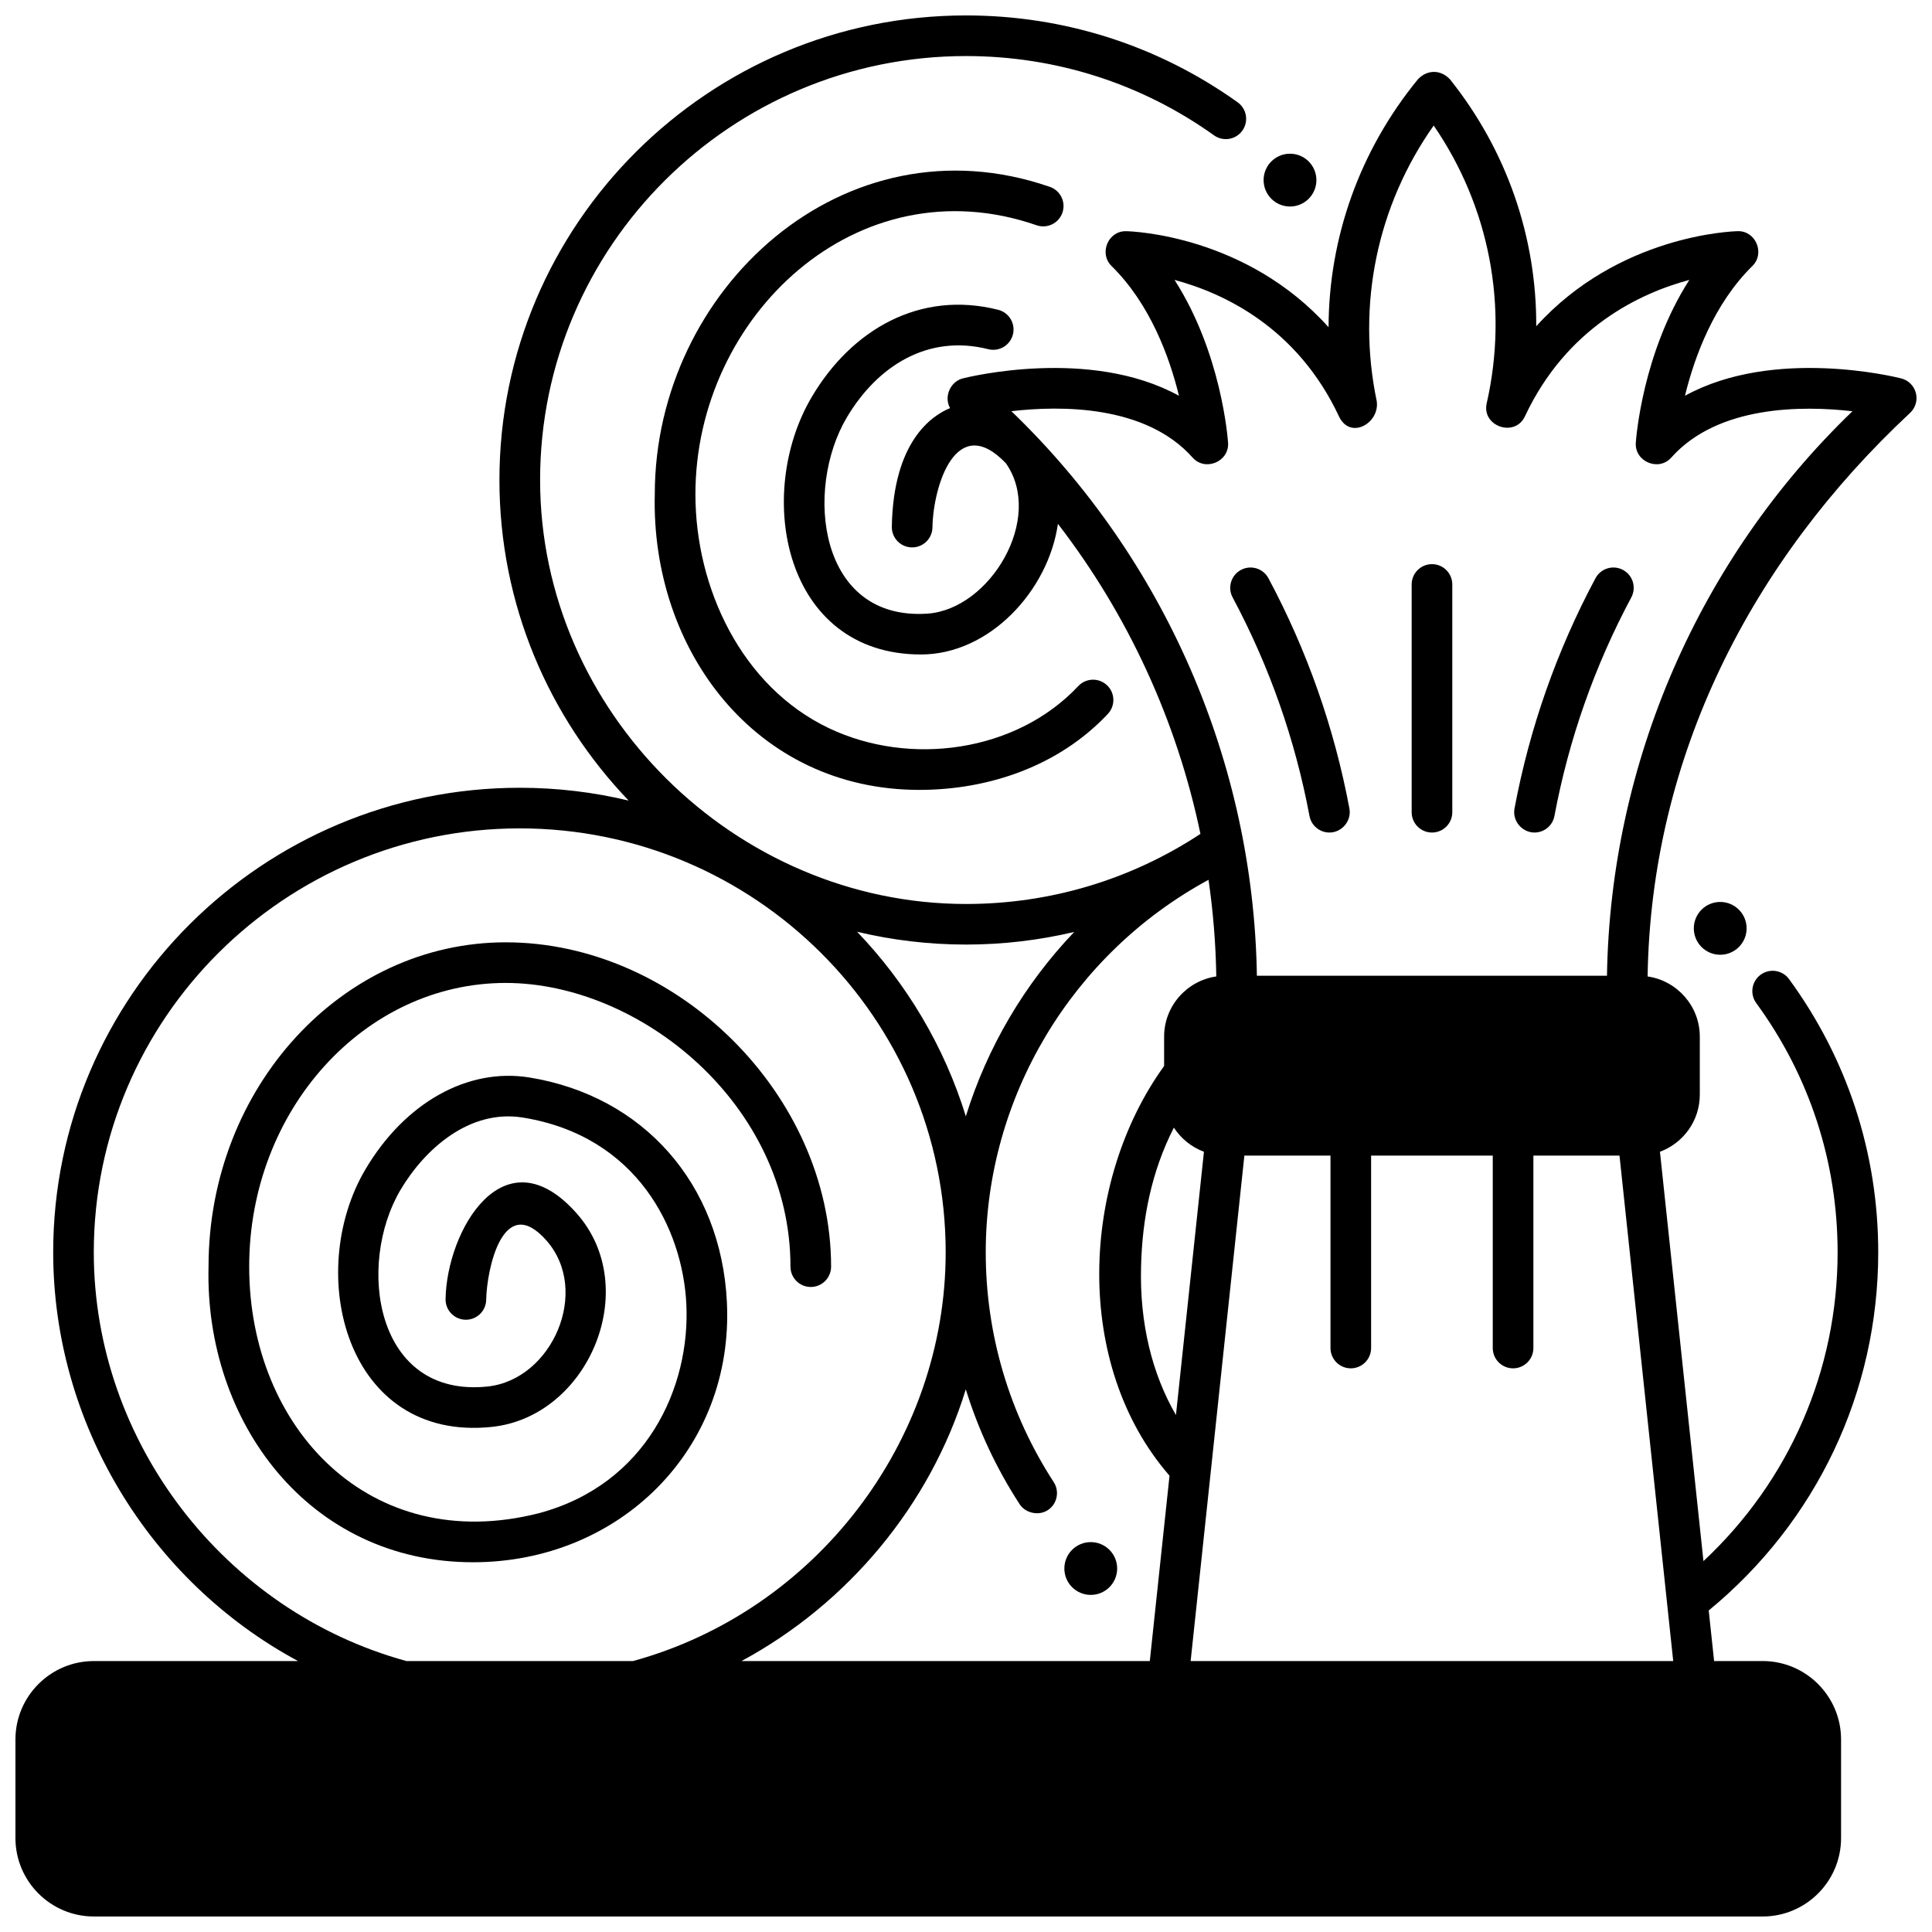
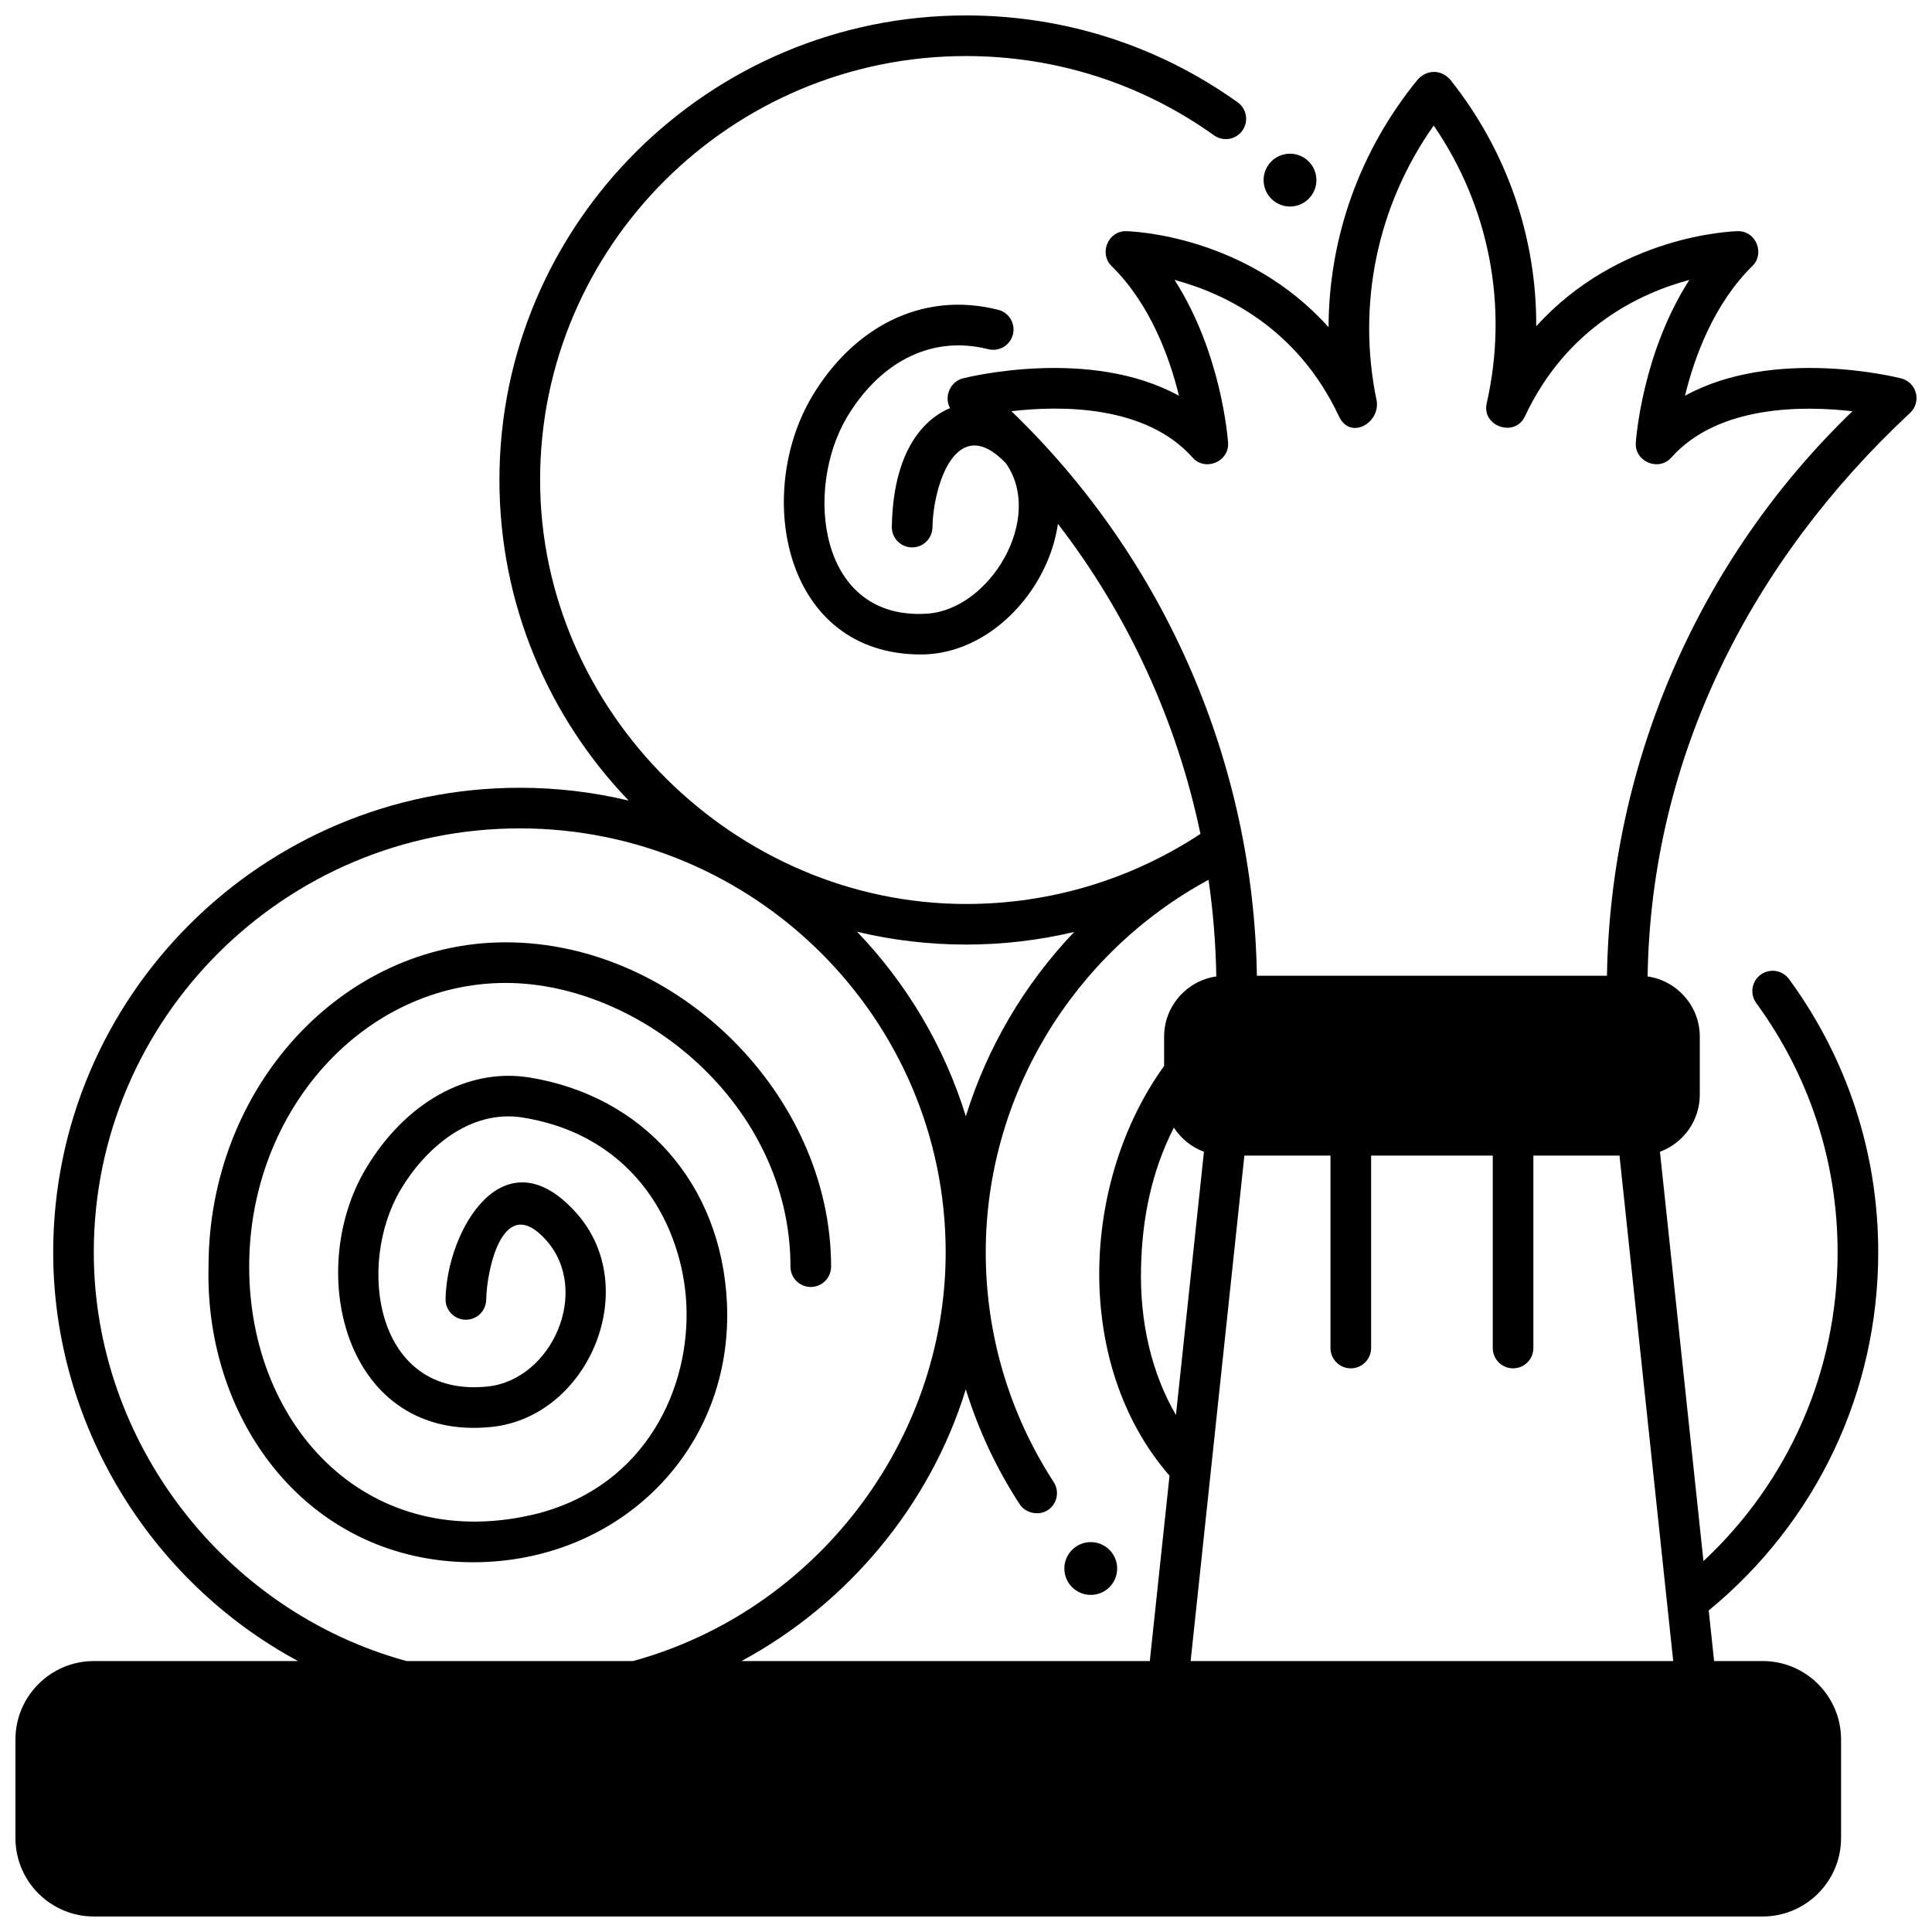
<svg xmlns="http://www.w3.org/2000/svg" width="800px" height="800px" version="1.1" viewBox="144 144 512 512">
  <defs>
    <clipPath id="a">
      <path d="m148.09 148.09h503.81v503.81h-503.81z" />
    </clipPath>
  </defs>
  <path d="m492.86 191.73c0 3.867-3.133 7-6.996 7s-6.996-3.133-6.996-7c0-3.863 3.133-6.996 6.996-6.996s6.996 3.133 6.996 6.996" />
-   <path d="m496.31 364.63c-2.539 0-4.801-1.805-5.285-4.394-3.793-20.254-10.645-39.738-20.367-57.918-1.402-2.621-0.414-5.883 2.207-7.285 2.621-1.402 5.883-0.414 7.285 2.207 10.242 19.152 17.461 39.68 21.457 61.016 0.617 3.285-1.992 6.375-5.297 6.375z" />
-   <path d="m550.66 364.63c-3.305 0-5.914-3.09-5.297-6.375 3.996-21.336 11.215-41.863 21.457-61.016 1.402-2.621 4.664-3.609 7.285-2.207s3.609 4.664 2.207 7.285c-9.723 18.18-16.578 37.668-20.367 57.918-0.484 2.59-2.746 4.394-5.285 4.394z" />
-   <path d="m523.49 364.63c-2.973 0-5.383-2.41-5.383-5.383v-60.359c0-2.973 2.41-5.383 5.383-5.383 2.973 0 5.383 2.41 5.383 5.383v60.359c0 2.973-2.41 5.383-5.383 5.383z" />
-   <path d="m606.87 390.02c0 3.867-3.133 7-6.996 7s-6.996-3.133-6.996-7c0-3.863 3.133-6.996 6.996-6.996s6.996 3.133 6.996 6.996" />
  <path d="m440.06 559.67c0 3.863-3.133 6.996-6.996 6.996-3.867 0-7-3.133-7-6.996s3.133-6.996 7-6.996c3.863 0 6.996 3.133 6.996 6.996" />
  <path d="m278.01 404.49c35.629 0 75.473 32.156 75.473 75.188 0 2.973 2.41 5.383 5.383 5.383 2.973 0 5.383-2.41 5.383-5.383 0-45.445-40.773-85.953-86.238-85.953-43.398 0-78.711 38.52-78.746 85.879-1.051 41.242 26.637 78.41 70.105 78.41 38.719 0 69.203-29.859 67.262-68.996-1.551-31.242-22.102-54.586-52.359-59.477-16.328-2.637-32.949 6.668-43.391 24.281-16.285 27.477-5.258 72.336 33.402 68.328 25.723-2.664 40.051-36.824 22.547-56.586-19.273-21.754-34.445 4.519-34.75 22.707-0.051 2.973 2.32 5.422 5.293 5.473h0.094c2.93 0 5.328-2.352 5.379-5.293 0.133-7.969 4.453-28.703 15.93-15.75 11.855 13.383 1.555 36.965-15.594 38.742-29.828 3.082-34.77-32.328-23.031-52.133 6.375-10.754 18.234-21.434 32.41-19.145 30.414 4.914 42.348 29.672 43.324 49.383 1.098 22.156-10.598 47.91-39.156 55.488-44.613 11.32-76.691-22.527-76.691-65.363-0.008-41.453 30.488-75.184 67.973-75.184z" />
  <g clip-path="url(#a)">
    <path d="m651.73 248.16c-0.488-1.906-1.98-3.394-3.891-3.879-1.598-0.406-33.816-8.316-57.305 4.602 2.5-10.23 7.621-24.32 17.875-34.398 3.391-3.332 0.895-9.363-3.894-9.219-1.535 0.035-31.551 1.047-53.395 25.195 0.109-23.531-7.762-46.504-22.801-65.363-2.426-2.68-6.062-2.727-8.547-0.09-15.426 18.816-23.625 41.945-23.688 65.711-21.863-24.398-52.086-25.418-53.625-25.449-4.793-0.137-7.293 5.883-3.894 9.219 10.254 10.078 15.371 24.164 17.875 34.395-23.492-12.918-55.707-5.004-57.305-4.602-3.262 0.828-5.066 4.844-3.352 7.871-4.875 1.992-15.062 8.859-15.438 31.441-0.051 2.973 2.32 5.422 5.293 5.473h0.094c2.93 0 5.328-2.352 5.379-5.293 0.184-11.047 6.336-30.762 19.457-17.012 10.234 14.543-4.16 38.699-20.762 39.855-28.938 1.98-32.723-32.871-21.395-51.98 8.094-13.656 21.492-22.137 37.484-18.098 2.875 0.727 5.809-1.016 6.539-3.898 0.73-2.883-1.016-5.809-3.898-6.539-20.684-5.231-38.789 5.168-49.383 23.047-15.344 25.891-7.465 68.293 28.918 68.293 18.176 0 33.754-16.914 36.289-34.617 18.648 24.191 31.555 52.344 37.77 82.164-18.453 12.145-39.844 18.574-62.117 18.574-61.176 0-112.88-50.977-112.88-112.35-0.02-61.957 50.617-112.36 112.86-112.36 23.766 0 46.496 7.266 65.734 21.012 2.418 1.727 5.781 1.168 7.508-1.25 1.73-2.418 1.168-5.781-1.25-7.508-21.074-15.059-45.973-23.02-71.992-23.02-68.176 0-123.64 55.23-123.64 123.11 0 32.914 13.039 62.848 34.242 84.961-9.262-2.215-18.926-3.394-28.859-3.394-68.176 0-123.64 55.23-123.64 123.11 0 45.031 25.281 86.977 64.883 108.32h-54.102c-11.461 0-20.785 9.324-20.785 20.785v26.129c0 11.457 9.324 20.781 20.785 20.781h442.24c11.461 0 20.785-9.324 20.785-20.785v-26.129c0-11.461-9.324-20.785-20.785-20.785h-12.863l-1.426-13.402c28.586-23.504 44.922-57.922 44.922-94.918 0-26.227-8.172-51.266-23.637-72.402-1.754-2.398-5.121-2.922-7.523-1.164-2.398 1.754-2.922 5.125-1.164 7.523 14.102 19.281 21.559 42.117 21.559 66.047 0 31.324-12.844 60.629-35.551 81.832l-11.531-108.48c6.156-2.281 10.562-8.195 10.562-15.129v-15.371c0-8.113-6.023-14.832-13.832-15.961 0.914-58.305 27.438-110.07 69.551-149.34 1.445-1.344 2.035-3.367 1.547-5.273zm-251.73 146.16c9.766 0 19.371-1.141 28.68-3.344-13.191 13.828-23.062 30.574-28.723 48.859-5.711-18.531-15.695-35.223-28.816-48.91 9.262 2.215 18.922 3.394 28.859 3.394zm-148.27 189.88c-48.328-13.23-82.875-58.156-82.875-108.32 0-61.949 50.637-112.35 112.88-112.35 62.238 0 112.88 50.398 112.88 112.35 0 50.164-34.547 95.09-82.875 108.32zm196.98 0h-108.22c28.207-15.199 50.023-41.328 59.457-72.012 3.309 10.699 8.09 20.938 14.27 30.445 1.547 2.379 5.051 3.137 7.445 1.582 2.492-1.617 3.199-4.953 1.582-7.445-11.785-18.133-18.012-39.188-18.012-60.887 0-41.195 22.961-79.184 59.039-98.723 1.227 8.445 1.922 17 2.059 25.605-7.805 1.133-13.828 7.848-13.828 15.961v7.769c-22.152 30.672-24.176 79.172 1.434 108.58zm-2.32-104.39c0.289-12.891 2.797-25.43 8.703-36.977 1.887 2.906 4.672 5.172 7.965 6.394l-7.418 69.773c-6.387-10.992-9.633-24.484-9.25-39.191zm141.03 104.39h-127.89l14.242-133.96h22.82v51c0 2.973 2.41 5.383 5.383 5.383 2.973 0 5.383-2.41 5.383-5.383v-51h32.238v51c0 2.973 2.41 5.383 5.383 5.383 2.973 0 5.383-2.41 5.383-5.383v-51h22.82zm-17.555-181.62h-92.777c-0.887-56.379-24.375-110.46-65.059-149.61 13.117-1.523 35.602-1.668 48.031 12.301 3.34 3.75 9.73 1.07 9.391-3.941-0.078-1.145-1.762-23.781-14.184-43.148 12.996 3.481 32.504 12.551 43.574 36.164 2.965 6.324 10.855 1.812 10.008-4.031-5.359-25.613 0.137-51.855 15.094-73.047 14.754 21.484 19.879 47.938 14.051 73.602-1.391 6.117 7.461 9.156 10.121 3.477 11.066-23.613 30.582-32.684 43.574-36.164-12.426 19.367-14.109 42.004-14.184 43.148-0.34 5.012 6.055 7.691 9.391 3.941 12.387-13.922 34.891-13.797 48.016-12.285-40.676 39.148-64.16 93.23-65.047 149.6z" />
  </g>
-   <path d="m387.63 353.33c-43.473 0-71.156-37.164-70.105-78.41 0.039-54.395 50.273-100.25 104.7-81.398 2.809 0.973 4.297 4.039 3.324 6.848-0.973 2.809-4.043 4.297-6.848 3.324-47.578-16.477-90.41 24.168-90.41 71.297 0 24.836 12.223 50.957 35.375 61.984 21.387 10.188 49.594 6.422 66.078-11.148 2.035-2.168 5.441-2.277 7.609-0.246 2.168 2.035 2.277 5.441 0.242 7.609-12.859 13.715-31.402 20.141-49.961 20.141z" />
</svg>